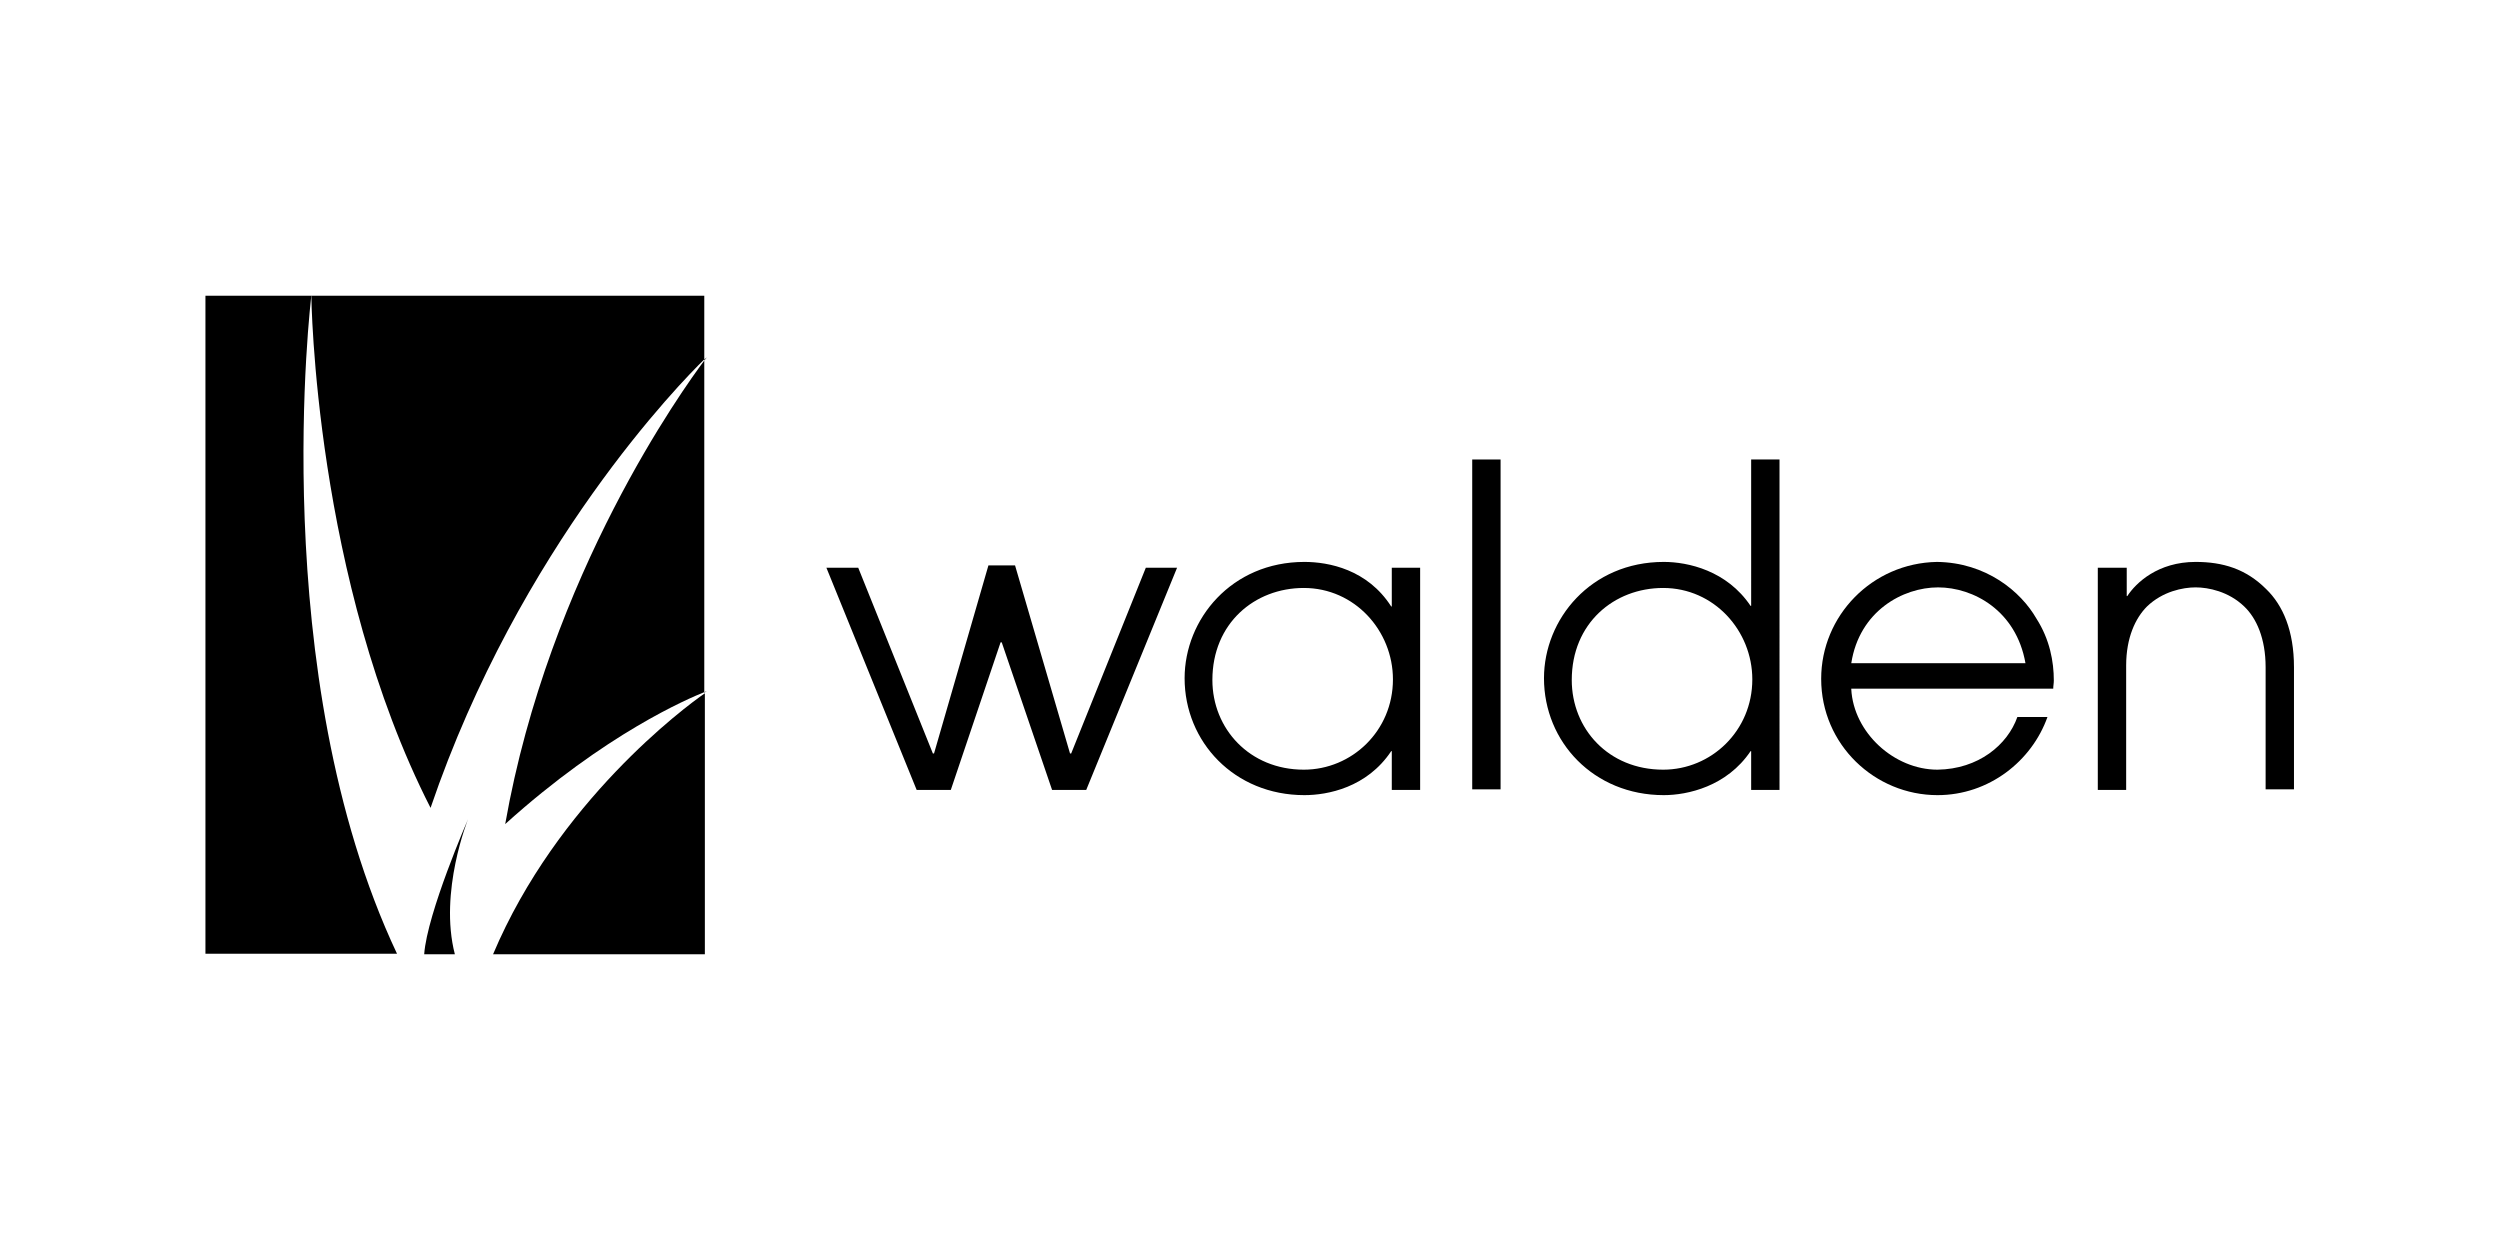
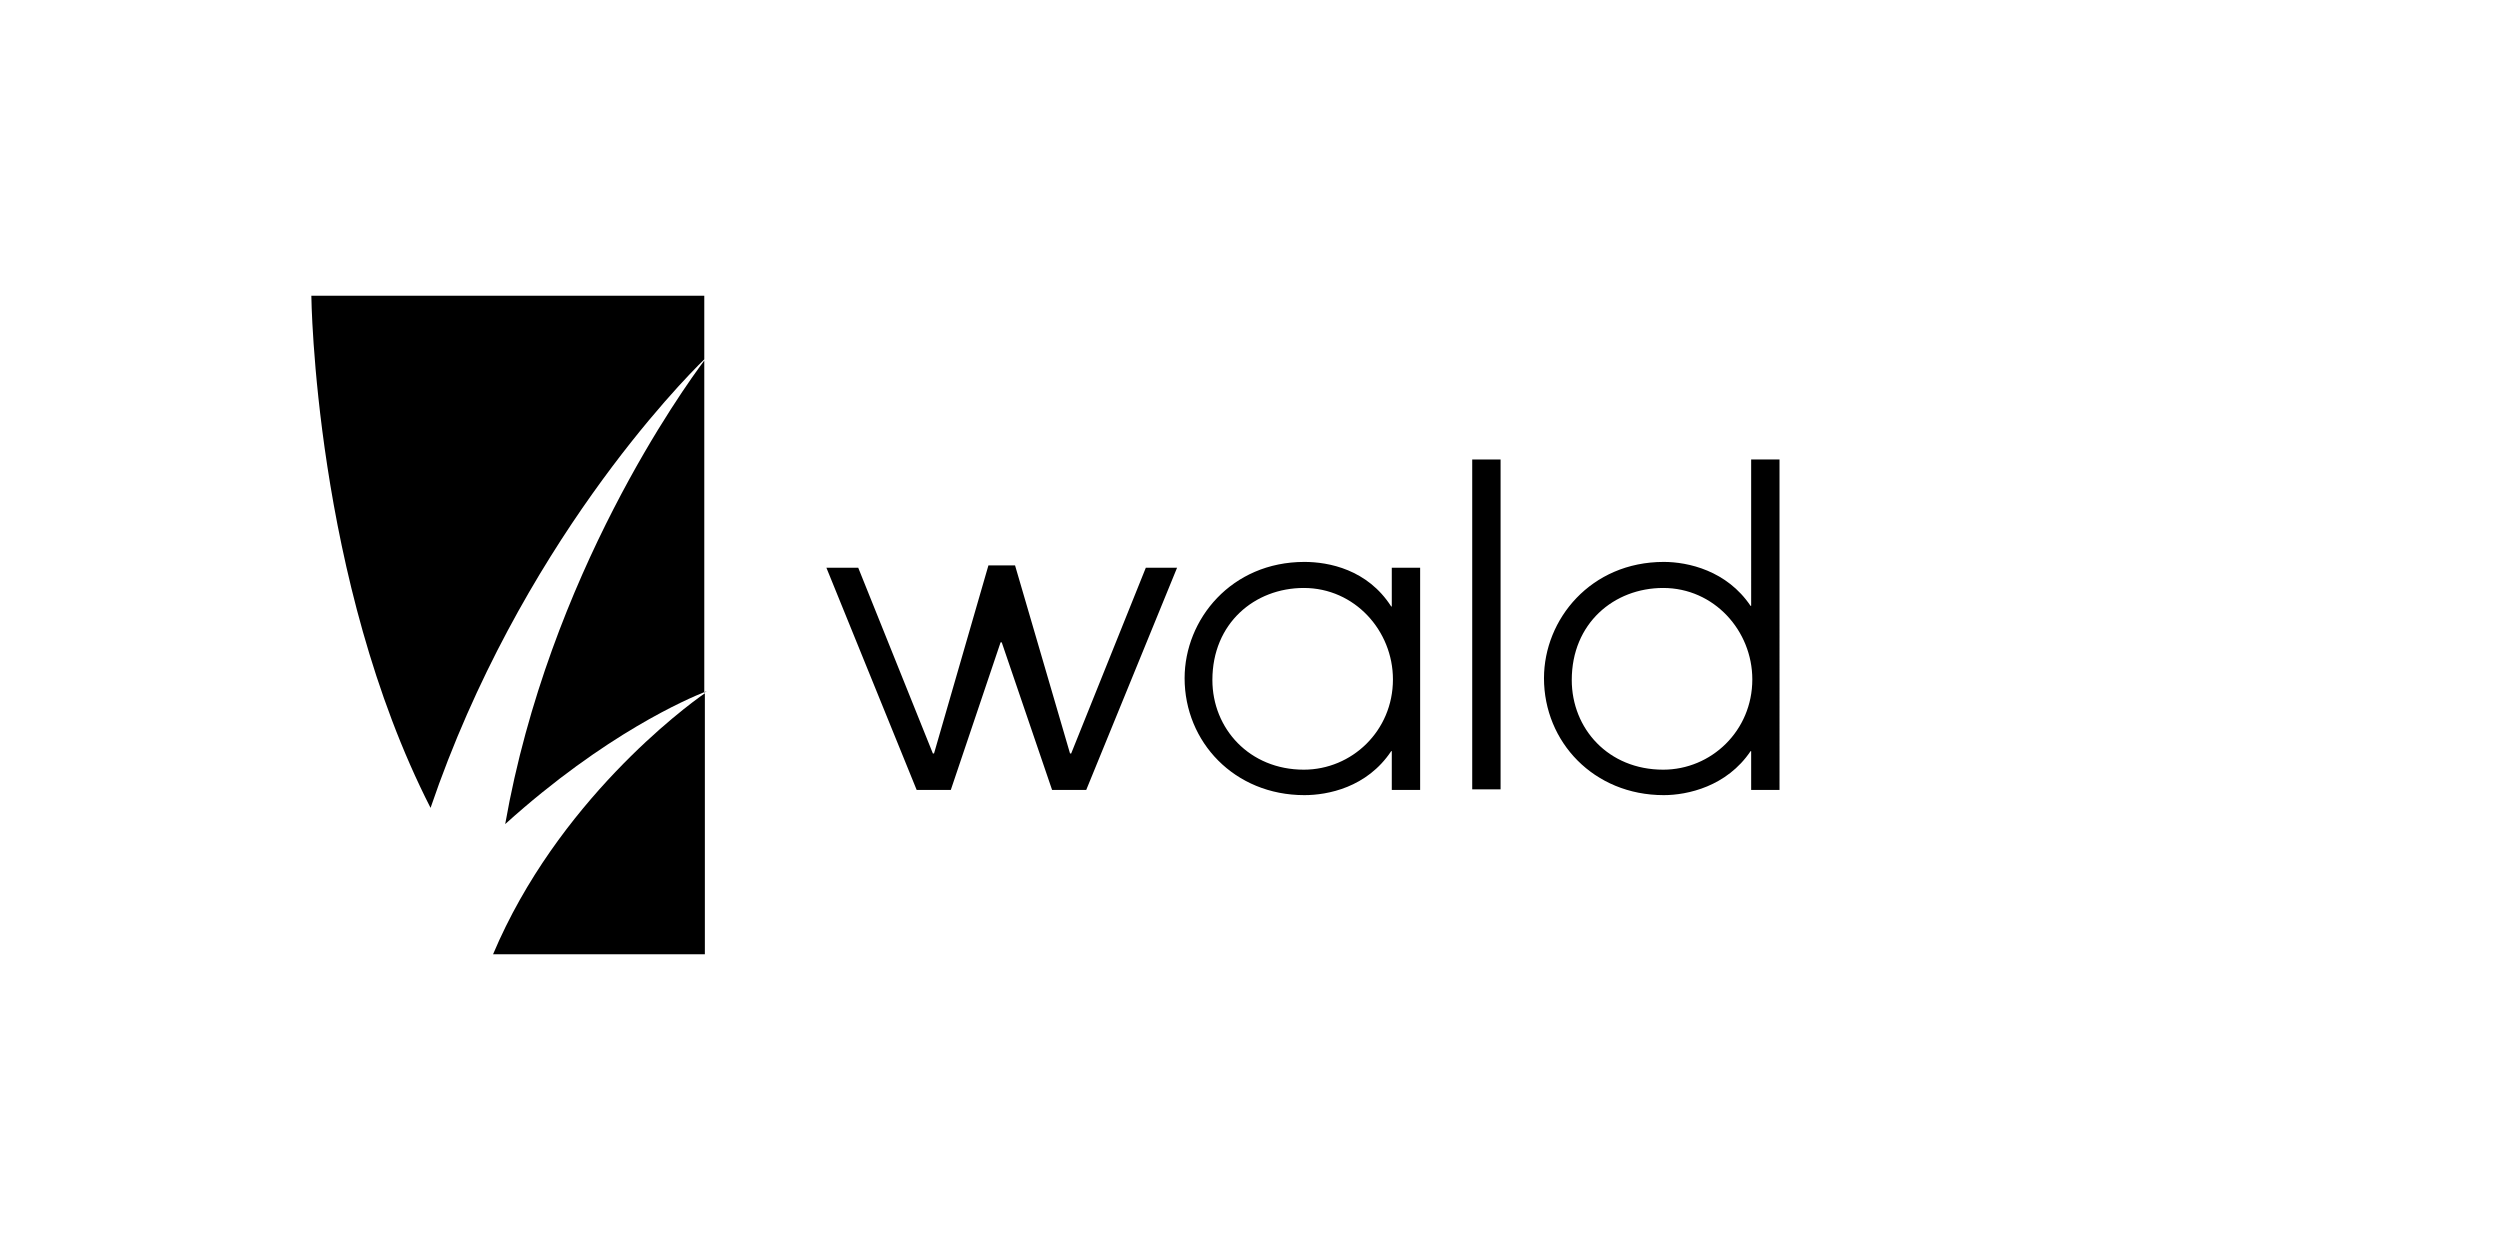
<svg xmlns="http://www.w3.org/2000/svg" version="1.1" id="Layer_1" x="0px" y="0px" viewBox="0 0 432 216" style="enable-background:new 0 0 432 216;" xml:space="preserve">
  <g>
    <g>
      <path d="M142.8,98.1h5.5l12.9,32.1h0.2l9.4-32.5h4.6l9.5,32.5h0.2L198,98.1h5.4l-15.7,38.4h-5.9l-8.7-25.5h-0.2l-8.6,25.5h-5.9    L142.8,98.1z" />
      <path d="M245.4,136.5h-4.9v-6.7h-0.1c-4.2,6.3-11,7.6-15,7.6c-12.1,0-20.7-9.2-20.7-20.2c0-10.2,8.1-20.1,20.7-20.1    c4.2,0,10.9,1.3,15,7.7h0.1v-6.7h4.9V136.5z M225.3,133c8.3,0,15.4-6.7,15.4-15.6c0-8.4-6.6-15.8-15.4-15.8    c-8.5,0-15.8,6.1-15.8,15.9C209.5,125.9,215.9,133,225.3,133z" />
      <path d="M254.4,79.4h4.9v57h-4.9V79.4z" />
      <path d="M307.5,136.5h-4.9v-6.7h-0.1c-4.1,6.1-10.9,7.6-15,7.6c-12.1,0-20.7-9.2-20.7-20.2c0-10.2,8.1-20.1,20.7-20.1    c4.2,0,10.9,1.5,15,7.6h0.1V79.4h4.9V136.5z M287.4,133c8.3,0,15.4-6.7,15.4-15.6c0-8.4-6.6-15.8-15.4-15.8    c-8.5,0-15.8,6.1-15.8,15.9C271.6,125.9,277.9,133,287.4,133z" />
-       <path d="M319.9,119.1c0.4,7.5,7.4,13.9,14.9,13.9c7.1-0.1,12.1-4.3,13.8-9.1h5.2c-2.7,7.6-10.1,13.5-19,13.5    c-10.8,0-20.1-8.7-20.1-20.1c0-10.9,8.8-20,20-20.2c8.5,0.1,14.5,5.1,17.2,9.8c2.3,3.6,3,7.4,3,10.7c0,0.5-0.1,0.9-0.1,1.4H319.9z     M350,114.6c-1.6-9.1-9-13.1-15.1-13.1c-6.1,0-13.6,4.1-15,13.1H350z" />
-       <path d="M362.6,98.1h4.9v4.9h0.1c1.5-2.3,5.3-5.9,11.8-5.9c4.7,0,8.7,1.2,12.2,4.7c2.9,2.8,4.8,7.2,4.8,13.5v21.1h-4.9v-21.1    c0-5-1.6-8.5-3.7-10.5c-2.7-2.6-6.2-3.3-8.4-3.3s-5.7,0.7-8.4,3.3c-2,2-3.6,5.4-3.6,10.2v21.5h-4.9V98.1z" />
    </g>
    <g>
-       <path d="M53.8,51.1H35.5v113.7h33.1C45.8,116.4,53.8,51.1,53.8,51.1z" />
      <path d="M121.7,62.1v-11H53.8c0,0,0.5,49.1,20.6,88.5C89.8,94.4,117.8,65.9,121.7,62.1z" />
      <path d="M121.7,119.6V62.3c-3.5,4.7-26.8,36.9-34.4,80.1C104.7,126.7,119,120.7,121.7,119.6z" />
-       <path d="M80.9,141.5c0,0-7.1,16.3-7.6,23.4h5.3C75.8,154.1,80.9,141.5,80.9,141.5z" />
      <path d="M85.2,164.9h36.6v-45.1C118.3,122.2,96.3,138.6,85.2,164.9z" />
-       <path d="M122.2,61.7c0,0-0.2,0.2-0.5,0.4v0.2C122,61.9,122.2,61.7,122.2,61.7z" />
      <path d="M121.7,119.6v0.1c0.3-0.2,0.5-0.3,0.5-0.3S122,119.5,121.7,119.6z" />
    </g>
  </g>
</svg>